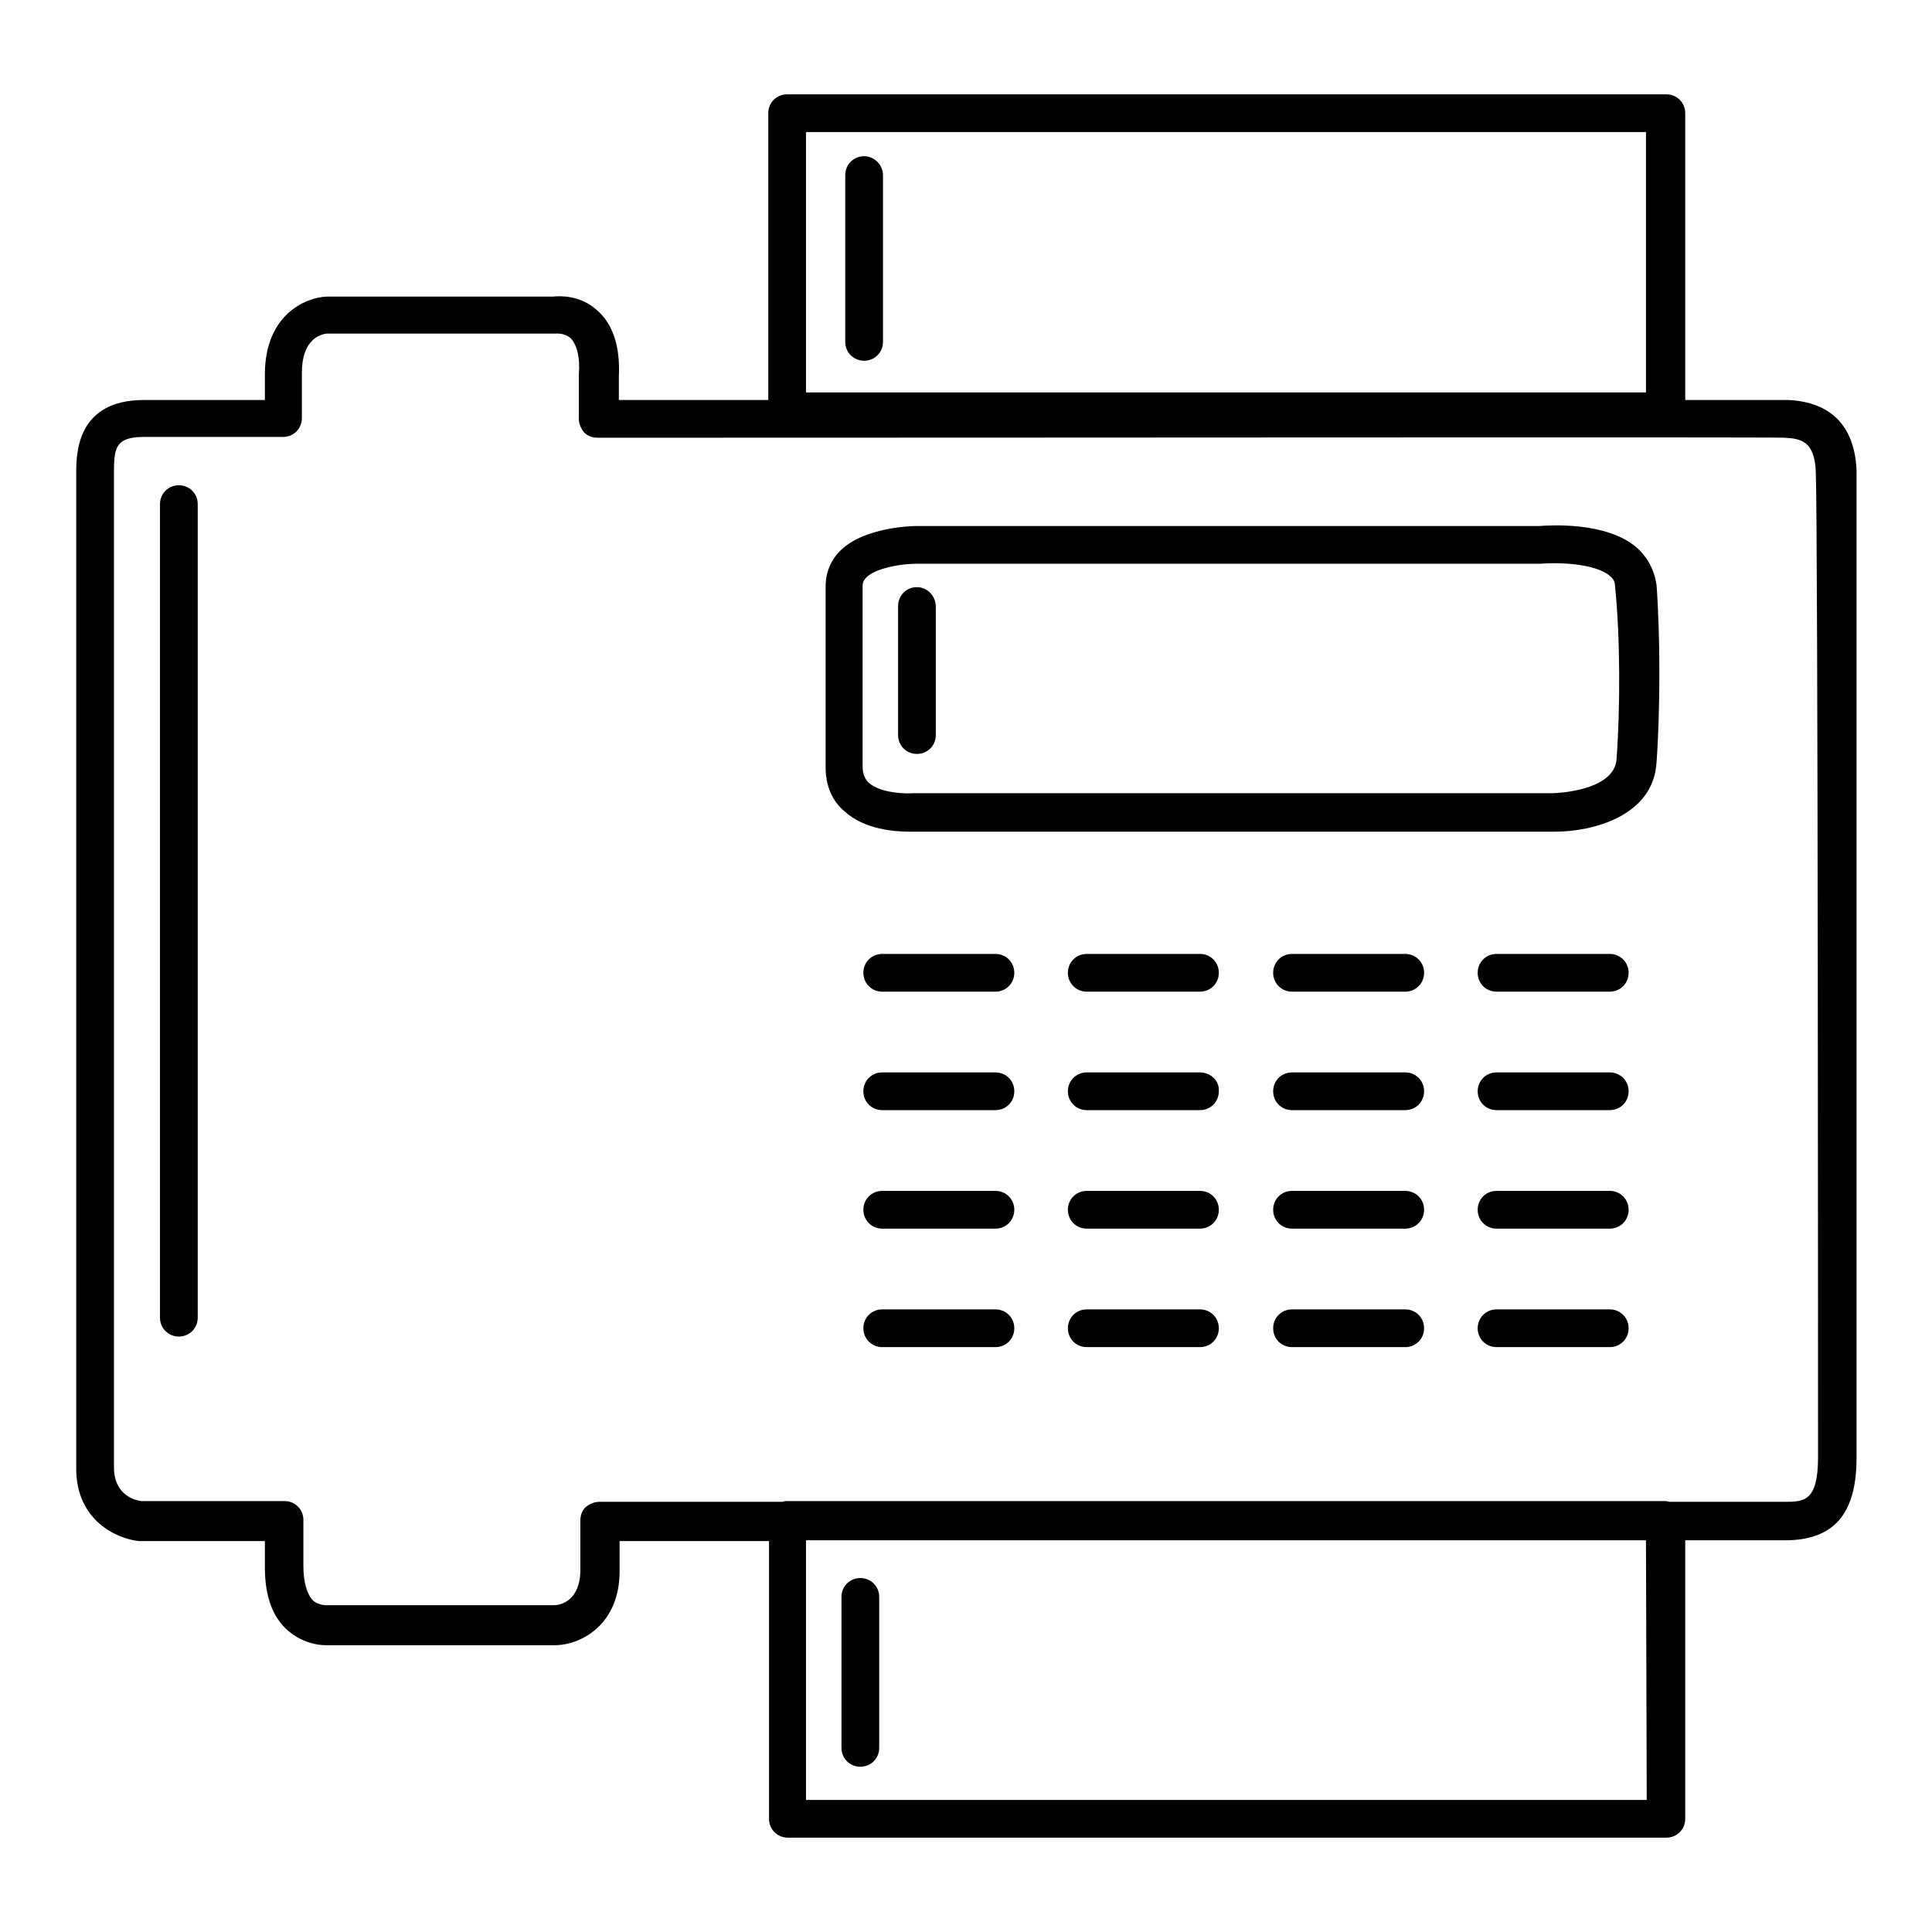
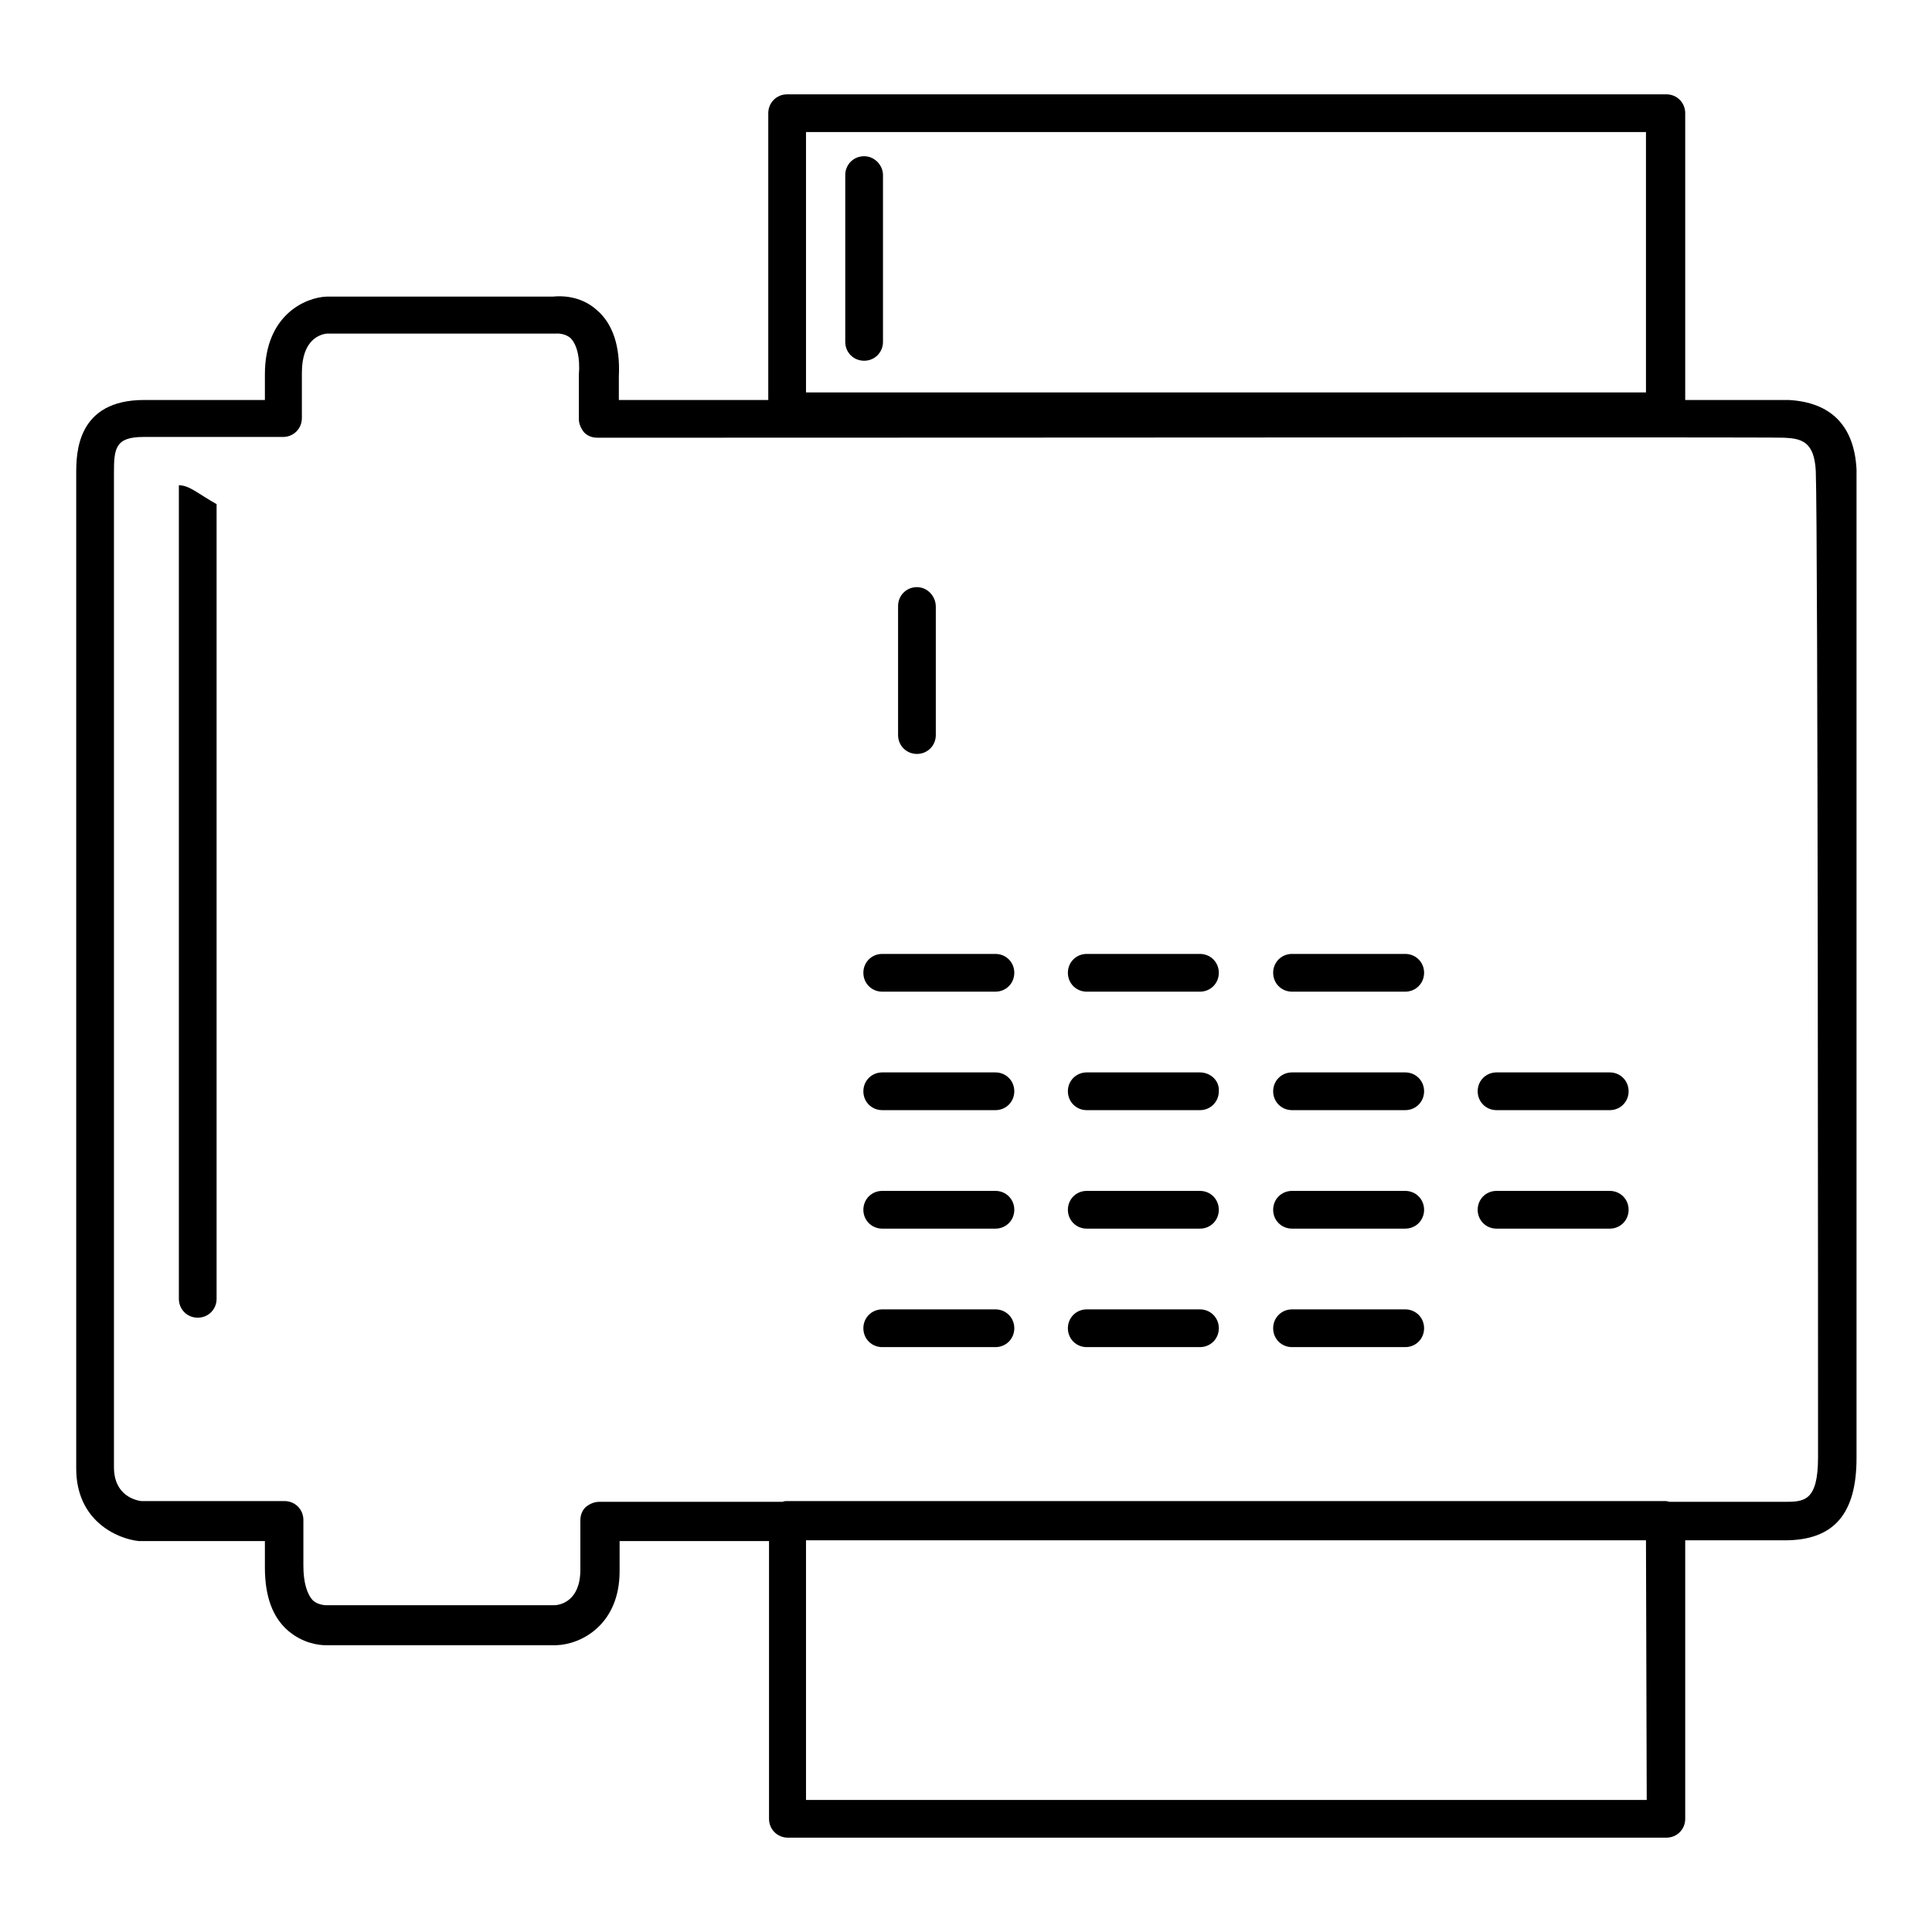
<svg xmlns="http://www.w3.org/2000/svg" version="1.1" x="0px" y="0px" viewBox="0 0 256 256" enable-background="new 0 0 256 256" xml:space="preserve">
  <g>
    <g>
      <g>
        <g>
          <path fill="#000000" d="M131.9,126.4h-15c-1.4,0-2.5,1.1-2.5,2.5s1.1,2.5,2.5,2.5h15c1.4,0,2.5-1.1,2.5-2.5S133.3,126.4,131.9,126.4z" />
          <path fill="#000000" d="M159,126.4h-15c-1.4,0-2.5,1.1-2.5,2.5s1.1,2.5,2.5,2.5h15c1.4,0,2.5-1.1,2.5-2.5S160.4,126.4,159,126.4z" />
          <path fill="#000000" d="M159,157.8h-15c-1.4,0-2.5,1.1-2.5,2.5s1.1,2.5,2.5,2.5h15c1.4,0,2.5-1.1,2.5-2.5S160.4,157.8,159,157.8z" />
-           <path fill="#000000" d="M216.8,72.5c-4-3.4-11.5-2.9-12.8-2.8h-82.5c-0.1,0-2.8,0-5.5,0.8c-5.8,1.6-6.6,5.2-6.6,7.2v6.1v17.9c0,2.3,0.8,4.4,2.5,5.8c2.6,2.4,6.6,2.7,8.6,2.7c0.5,0,0.9,0,1.2,0h84.4c4.8,0,13-2,13.4-9.2c0.5-6.9,0.5-16.7,0-23.5C219.2,75.5,218.3,73.8,216.8,72.5z M214.2,100.6L214.2,100.6c-0.3,4.3-8.3,4.5-8.4,4.5h-84.5c-0.1,0-0.1,0-0.2,0c-1.1,0.1-4.5,0-6-1.4c-0.3-0.3-0.8-0.9-0.8-2.1V83.7v-6.1c0-2.2,5.2-2.9,7-2.9h82.6c0.1,0,0.2,0,0.2,0c2.1-0.2,7.2-0.1,9.2,1.6c0.5,0.4,0.7,0.8,0.7,1.4C214.7,84.3,214.7,93.9,214.2,100.6z" />
          <path fill="#000000" d="M159,173.5h-15c-1.4,0-2.5,1.1-2.5,2.5s1.1,2.5,2.5,2.5h15c1.4,0,2.5-1.1,2.5-2.5S160.4,173.5,159,173.5z" />
          <path fill="#000000" d="M246,62.3c0,0,0-0.1,0-0.1c-0.3-5.8-3.4-8.9-9-9.2c-0.5,0-5.3,0-13.7,0V15c0-1.4-1.1-2.5-2.5-2.5H104.3c-1.4,0-2.5,1.1-2.5,2.5v38c-6.4,0-12.9,0-19.6,0H82v-3.1c0.2-4-0.8-7-2.9-8.8c-2.2-2-4.9-1.9-5.8-1.8h-30c-2.8,0.1-8.2,2.4-8.2,10.3V53c-9.1,0-15,0-16,0c0,0,0,0,0,0c-8.9,0-9,7-9,9.7v0.2c0,1.3,0,30.6,0,61.5c0,32.9,0,66.8,0,70.2c0,6.9,5.4,9.3,8.3,9.6c0.1,0,0.2,0,0.2,0h16.5v3.5c0,3.8,1,6.6,3.1,8.4c1.9,1.6,3.9,1.9,5,1.9c0.2,0,0.3,0,0.4,0h30.1c3.4-0.1,8.4-2.8,8.4-9.8v-4c6.2,0,12.9,0,19.8,0V241c0,1.4,1.1,2.5,2.5,2.5h116.4c1.4,0,2.5-1.1,2.5-2.5v-36.9c7.7,0,12.5,0,13.2,0c6.5,0,9.5-3.5,9.5-10.9C246,183.9,246,69.6,246,62.3z M106.8,17.5h111.3V52H106.8V17.5L106.8,17.5z M218.2,238.5H106.8v-34.4c39.6,0,86.2,0,111.3,0L218.2,238.5L218.2,238.5z M240.9,193.1c0,5.9-1.9,5.9-4.5,5.9c-0.7,0-6.2,0-15.1,0c-0.2,0-0.4-0.1-0.6-0.1H104.3c-0.2,0-0.4,0-0.6,0.1c-8.6,0-16.8,0-24.3,0c-0.7,0-1.3,0.3-1.8,0.7c-0.5,0.5-0.7,1.1-0.7,1.8v6.5c0,4.1-2.6,4.7-3.5,4.7h-30c-0.1,0-0.1,0-0.2,0c0,0-1,0-1.7-0.6c-0.8-0.8-1.3-2.4-1.3-4.6v-6.1c0-1.4-1.1-2.5-2.5-2.5H18.7c-0.7-0.1-3.6-0.7-3.6-4.5c0-3.3,0-37.3,0-70.2c0-29.5,0-60.1,0-61.4v-0.2c0-3.2,0.2-4.7,3.9-4.7c0,0,0,0,0,0c1.1,0,7.9,0,18.5,0c1.4,0,2.5-1.1,2.5-2.5v-6c0-4.5,2.5-5.1,3.3-5.2h30c0.1,0,0.3,0,0.4,0c0,0,1.1-0.1,1.9,0.6c0.8,0.8,1.3,2.5,1.1,4.9v5.8c0,0.7,0.3,1.3,0.7,1.8c0.5,0.5,1.1,0.7,1.8,0.7l0,0h2.8c60.5,0,152-0.1,154.4,0c2.3,0.1,4,0.5,4.2,4.4C240.9,70.3,240.9,183.9,240.9,193.1z" />
          <path fill="#000000" d="M131.9,173.5h-15c-1.4,0-2.5,1.1-2.5,2.5s1.1,2.5,2.5,2.5h15c1.4,0,2.5-1.1,2.5-2.5C134.4,174.6,133.3,173.5,131.9,173.5z" />
          <path fill="#000000" d="M131.9,142.1h-15c-1.4,0-2.5,1.1-2.5,2.5s1.1,2.5,2.5,2.5h15c1.4,0,2.5-1.1,2.5-2.5C134.4,143.2,133.3,142.1,131.9,142.1z" />
          <path fill="#000000" d="M131.9,157.8h-15c-1.4,0-2.5,1.1-2.5,2.5s1.1,2.5,2.5,2.5h15c1.4,0,2.5-1.1,2.5-2.5C134.4,158.9,133.3,157.8,131.9,157.8z" />
          <path fill="#000000" d="M159,142.1h-15c-1.4,0-2.5,1.1-2.5,2.5s1.1,2.5,2.5,2.5h15c1.4,0,2.5-1.1,2.5-2.5C161.6,143.2,160.4,142.1,159,142.1z" />
          <path fill="#000000" d="M186.2,173.5h-15c-1.4,0-2.5,1.1-2.5,2.5s1.1,2.5,2.5,2.5h15c1.4,0,2.5-1.1,2.5-2.5S187.6,173.5,186.2,173.5z" />
          <path fill="#000000" d="M213.3,142.1h-15c-1.4,0-2.5,1.1-2.5,2.5s1.1,2.5,2.5,2.5h15c1.4,0,2.5-1.1,2.5-2.5C215.8,143.2,214.7,142.1,213.3,142.1z" />
          <path fill="#000000" d="M213.3,157.8h-15c-1.4,0-2.5,1.1-2.5,2.5s1.1,2.5,2.5,2.5h15c1.4,0,2.5-1.1,2.5-2.5S214.7,157.8,213.3,157.8z" />
-           <path fill="#000000" d="M213.3,126.4h-15c-1.4,0-2.5,1.1-2.5,2.5s1.1,2.5,2.5,2.5h15c1.4,0,2.5-1.1,2.5-2.5S214.7,126.4,213.3,126.4z" />
-           <path fill="#000000" d="M213.3,173.5h-15c-1.4,0-2.5,1.1-2.5,2.5s1.1,2.5,2.5,2.5h15c1.4,0,2.5-1.1,2.5-2.5S214.7,173.5,213.3,173.5z" />
          <path fill="#000000" d="M186.2,126.4h-15c-1.4,0-2.5,1.1-2.5,2.5s1.1,2.5,2.5,2.5h15c1.4,0,2.5-1.1,2.5-2.5S187.6,126.4,186.2,126.4z" />
          <path fill="#000000" d="M186.2,157.8h-15c-1.4,0-2.5,1.1-2.5,2.5s1.1,2.5,2.5,2.5h15c1.4,0,2.5-1.1,2.5-2.5S187.6,157.8,186.2,157.8z" />
          <path fill="#000000" d="M186.2,142.1h-15c-1.4,0-2.5,1.1-2.5,2.5s1.1,2.5,2.5,2.5h15c1.4,0,2.5-1.1,2.5-2.5C188.7,143.2,187.6,142.1,186.2,142.1z" />
-           <path fill="#000000" d="M23.7,64.3c-1.4,0-2.5,1.1-2.5,2.5v107.8c0,1.4,1.1,2.5,2.5,2.5c1.4,0,2.5-1.1,2.5-2.5V66.8C26.2,65.4,25.1,64.3,23.7,64.3z" />
+           <path fill="#000000" d="M23.7,64.3v107.8c0,1.4,1.1,2.5,2.5,2.5c1.4,0,2.5-1.1,2.5-2.5V66.8C26.2,65.4,25.1,64.3,23.7,64.3z" />
          <path fill="#000000" d="M114.5,20.7c-1.4,0-2.5,1.1-2.5,2.5v22.1c0,1.4,1.1,2.5,2.5,2.5c1.4,0,2.5-1.1,2.5-2.5V23.2C117,21.9,115.9,20.7,114.5,20.7z" />
-           <path fill="#000000" d="M114,209.1c-1.4,0-2.5,1.1-2.5,2.5v20c0,1.4,1.1,2.5,2.5,2.5s2.5-1.1,2.5-2.5v-20C116.5,210.2,115.4,209.1,114,209.1z" />
          <path fill="#000000" d="M121.5,77.8c-1.4,0-2.5,1.1-2.5,2.5v17.1c0,1.4,1.1,2.5,2.5,2.5c1.4,0,2.5-1.1,2.5-2.5V80.4C124,79,122.9,77.8,121.5,77.8z" />
        </g>
      </g>
      <g />
      <g />
      <g />
      <g />
      <g />
      <g />
      <g />
      <g />
      <g />
      <g />
      <g />
      <g />
      <g />
      <g />
      <g />
    </g>
  </g>
</svg>